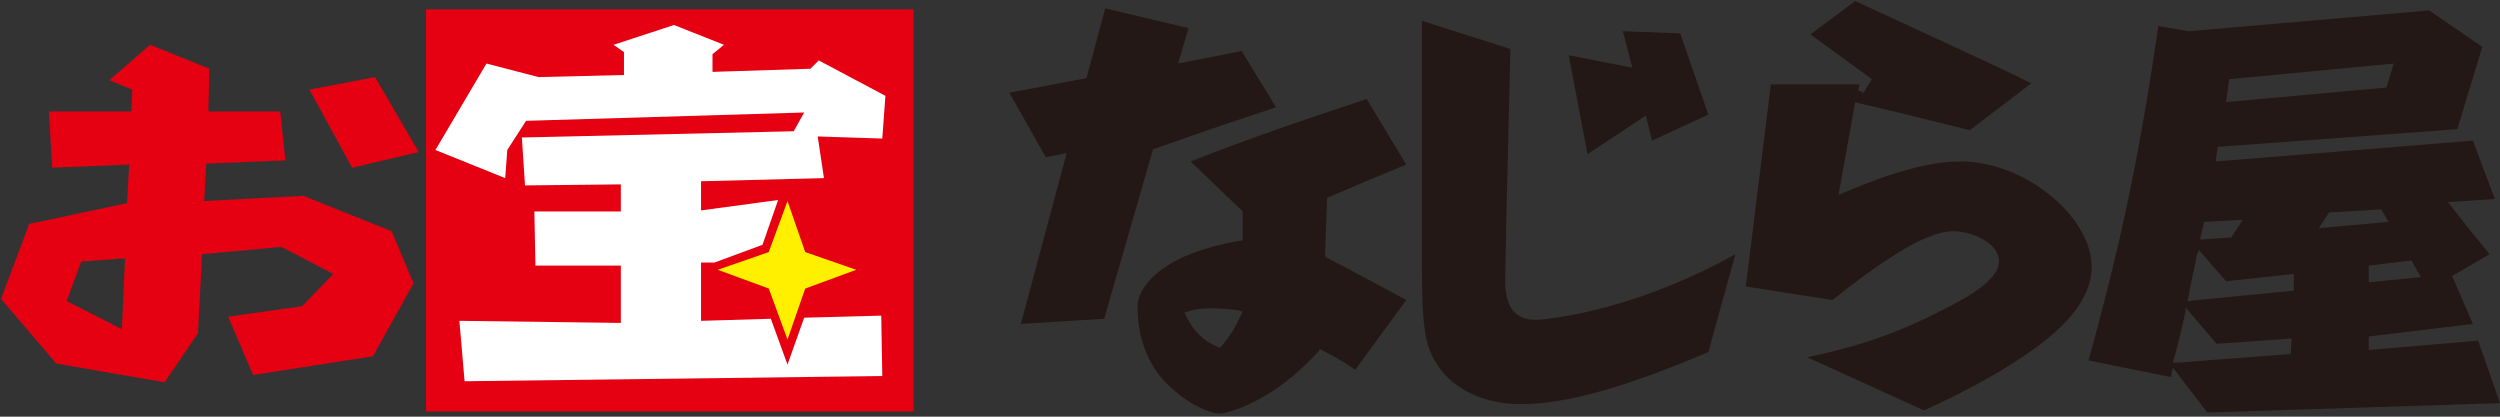
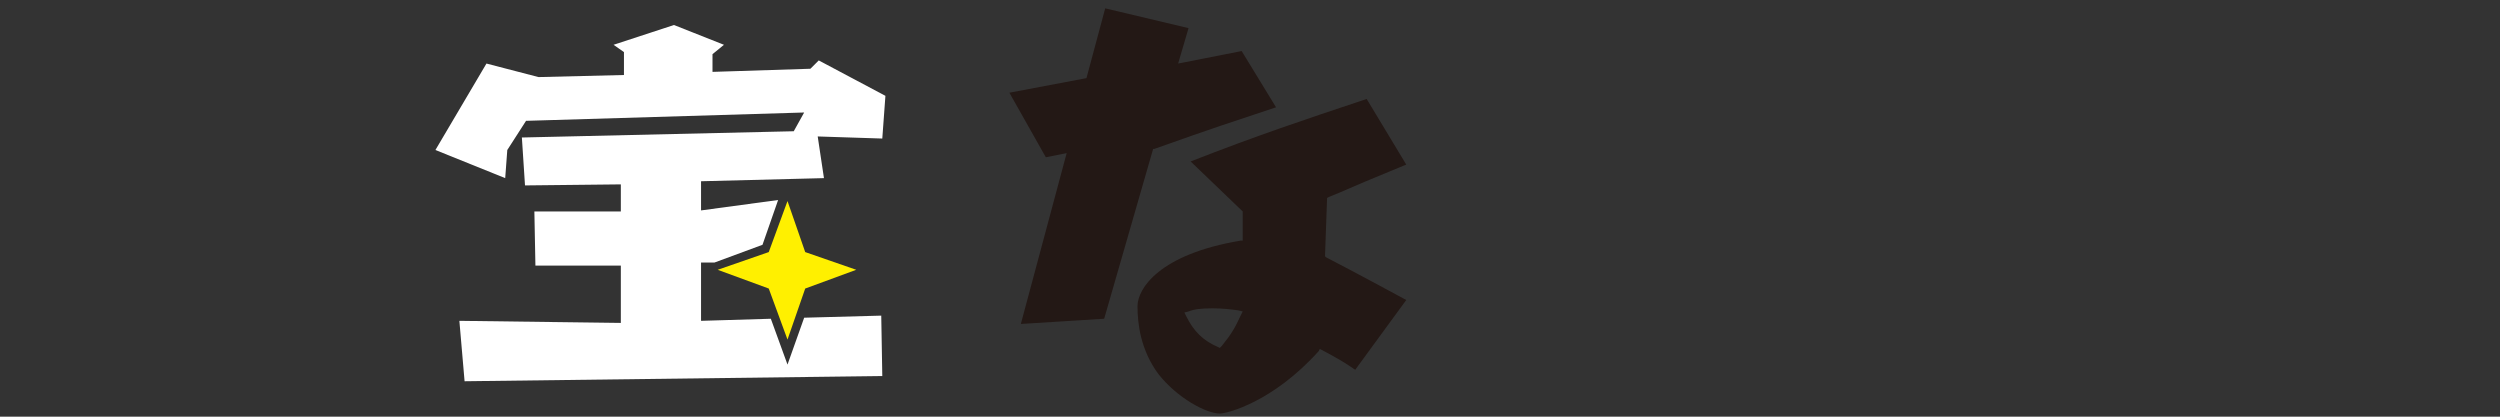
<svg xmlns="http://www.w3.org/2000/svg" version="1.1" id="レイヤー_1" x="0px" y="0px" width="240px" height="40px" viewBox="0 0 240 40" style="enable-background:new 0 0 240 40;" xml:space="preserve">
  <rect x="0" y="0" width="240" height="40" fill="#333333" stroke="none" />
  <style type="text/css">
	.st0{fill:#231815;}
	.st1{fill:#E50012;}
	.st2{fill:#FFF000;}
	.st3{fill:#FFFFFF;}
</style>
  <path class="st0" d="M117.1,39.7c-1.3,0-4.1-1.5-5.9-3.8c-1.7-2.3-2-4.8-2-6.5c0-1.7,2.1-5,9.9-6.3l0.2,0v-2.8l-5-4.8  c6.4-2.5,10.6-3.9,16.9-6l3.8,6.3c-1,0.4-1.9,0.8-2.9,1.2c-1.5,0.6-3,1.3-4.5,1.9l-0.2,0.1l-0.2,5.6l0.1,0.1  c2.9,1.5,6.6,3.5,7.7,4.1l-4.9,6.7c-1-0.7-1.7-1.1-3.2-1.9l-0.2-0.1l-0.1,0.2C122.2,38.6,117.8,39.7,117.1,39.7 M116.4,29.6  c-1.2,0-1.8,0.1-2.3,0.3l-0.4,0.1l0.2,0.4c0.7,1.4,1.6,2.3,3,2.9l0.2,0.1l0.2-0.2c0.9-1.1,1.3-1.8,1.8-2.9l0.2-0.4l-0.4-0.1  C118.2,29.7,117.4,29.6,116.4,29.6 M102.4,14.7l-2,0.4l-3.5-6.2l7.4-1.4l1.8-6.7l8,1.9l-1,3.4l6.1-1.2l3.3,5.4  c-4.8,1.6-5.5,1.8-11.7,4l-0.1,0L106,30.6l-8,0.5L102.4,14.7z" />
-   <path class="st0" d="M146,38.8c-3.2,0-6-1.2-7.6-3.2c-1.9-2.4-1.9-4.6-1.9-12.9V2l8.5,2.7l-0.4,16.6c0,1.1-0.1,4.6-0.1,5.7  c0,3.3,1.7,3.7,3,3.7c0.1,0,8.5-0.4,19.1-6.3l-2.6,9.4C156,37.2,150.3,38.8,146,38.8 M150.6,5.3l6.1,1.2L155.8,3l5.5,0.2L164,11  l-5.4,2.5l-0.6-2.4l-5.6,3.7L150.6,5.3z" />
-   <path class="st0" d="M173.5,34.3c3.7-0.8,7.6-1.8,12.5-4.3c2-1,5.9-2.9,5.9-4.9c0-1.8-2.6-2.9-4.4-2.9c-2.9,0-7.5,3.4-11.6,6.6  l-8.3-1.3l2.4-19.4l8.5,0l-0.1,0.6l0.5,0.2l0.8-1.3l-5.9-4.3l4.3-3.2c0.4,0.2,14.4,6.6,16.9,7.9l-5.9,4.5l-0.4-0.1  c-6.8-1.7-7.7-1.9-10.3-2.5l-0.3-0.1l-1.6,8.9l0.5-0.2c1.7-0.7,6.9-3,11.2-3c3.1,0,6.3,1.3,8.8,3.4c2.4,2,3.8,4.5,3.8,6.7  c0,2.6-1.8,5.2-5.4,7.8c-2.9,2.1-6.5,4.1-10.7,6L173.5,34.3z" />
-   <path class="st0" d="M208.6,35.3l-0.2,0.9l-7.9-1.6c2.7-9.8,4.7-18.3,6.7-32.1l2.9,0.5l23.1-2l5.1,3.5l-2.4,7.9l-23,1.7l-0.2,1.4  l24.7-2l2.1,5.6l-4.5,0.3l1.1,1.4c1,1.3,1.7,2.1,2.9,3.6l-3.6,2.1l2,4.6l-10,1.2v1.3l10.5-0.9l2.1,6l-28.1,0.9L208.6,35.3z   M209.8,29.9c-0.1,0.6-0.7,3.1-1,4.2l-0.2,0.7l0.7,0c4.8-0.4,5.4-0.4,10.4-0.8l0.2,0l0.1-1.5l-7.2,0.5l-3-3.5L209.8,29.9z   M210.9,24.5c-0.3,1.6-0.5,2.3-0.6,2.9c-0.1,0.3-0.1,0.7-0.2,1.1l-0.1,0.4l10.2-1v-1.6l-6.5,0.7l-2.6-3L210.9,24.5z M227.4,25.5v1.6  l5-0.5l-0.9-1.6L227.4,25.5z M211.6,21.3l-0.4,1.7l3-0.2l1.1-1.7L211.6,21.3z M223.6,20.4l-1,1.5l6.7-0.6l-0.7-1.2L223.6,20.4z   M214,7.6l-0.3,2.2l15.4-1.4l0.7-2.3L214,7.6z" />
-   <rect x="40.9" y="0.9" class="st1" width="46.8" height="38.6" />
-   <path class="st1" d="M5.4,34.9l-5.3-6.2l2.7-7.2l9.4-2l0.2-3.7L5,16.1l-0.3-5.4l7.9,0l0.1-2.1l-2.2-0.9l3.9-3.4l5.7,2.3l-0.1,4.1  l6.9,0l0.5,4.7l-7.6,0.3l-0.2,3.6l9.5-0.5l8.5,3.4l2.1,5l-3.9,7l-11.5,1.8l-2.4-5.6l7.1-1l3-3.1l-5-2.6l-7.6,0.7L19,32l-3.2,4.7  L5.4,34.9z M7.8,25.1l-1.4,3.8l5.3,2.7l0.3-6.8L7.8,25.1z M29.7,8.6l6.3-1.2l4.2,7.2l-6.4,1.5L29.7,8.6z" />
  <polygon class="st2" points="77.3,24.2 75.6,19.3 73.8,24.2 68.9,25.9 73.8,27.7 75.6,32.6 77.3,27.7 82.2,25.9 " />
  <polygon class="st3" points="77.2,30.5 75.6,35 74,30.6 67.3,30.8 67.3,25.2 68.6,25.2 73.2,23.5 74.7,19.2 67.3,20.2 67.3,17.4   79.1,17.1 78.5,13.1 84.7,13.3 85,9.2 78.6,5.8 77.8,6.6 68.4,6.9 68.4,5.2 69.5,4.3 64.7,2.4 58.9,4.3 59.9,5 59.9,7.2 51.7,7.4   46.7,6.1 41.8,14.4 48.5,17.1 48.7,14.4 48.7,14.4 50.5,11.6 77.2,10.8 76.2,12.6 50.1,13.2 50.4,17.8 59.6,17.7 59.6,20.3   51.3,20.3 51.4,25.5 59.6,25.5 59.6,31 44.1,30.8 44.6,36.6 84.7,36.1 84.6,30.3 " />
</svg>